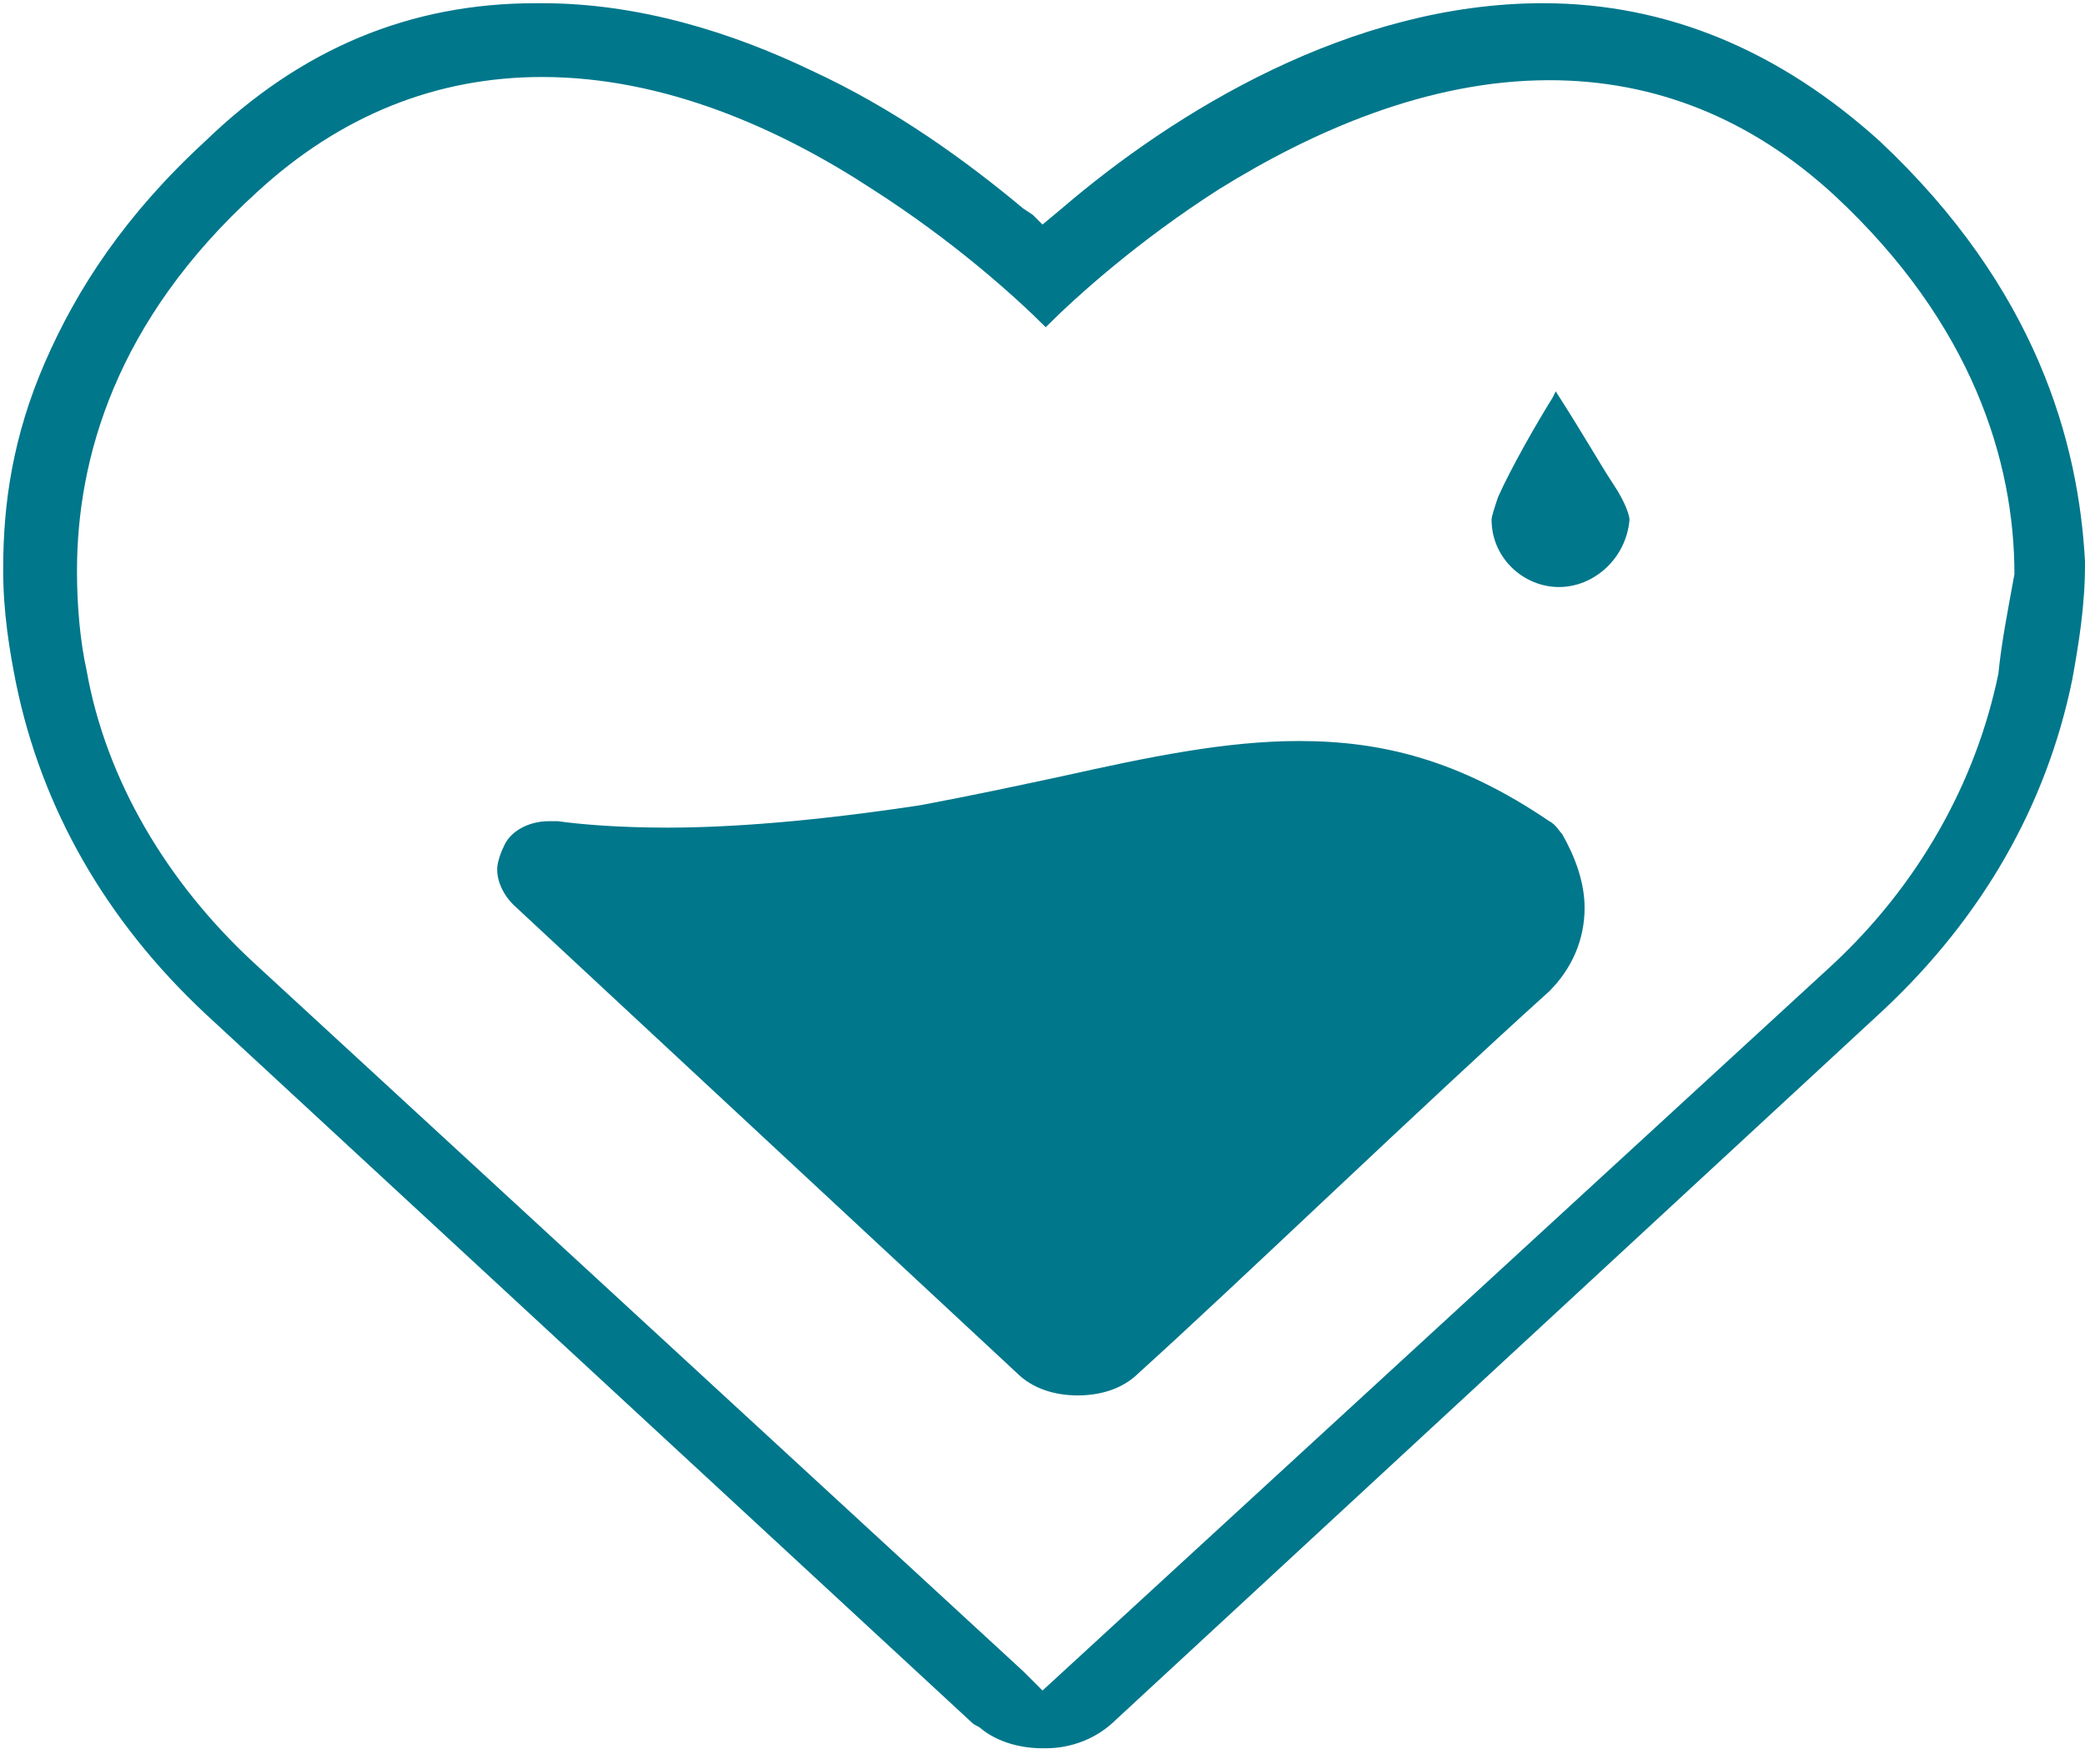
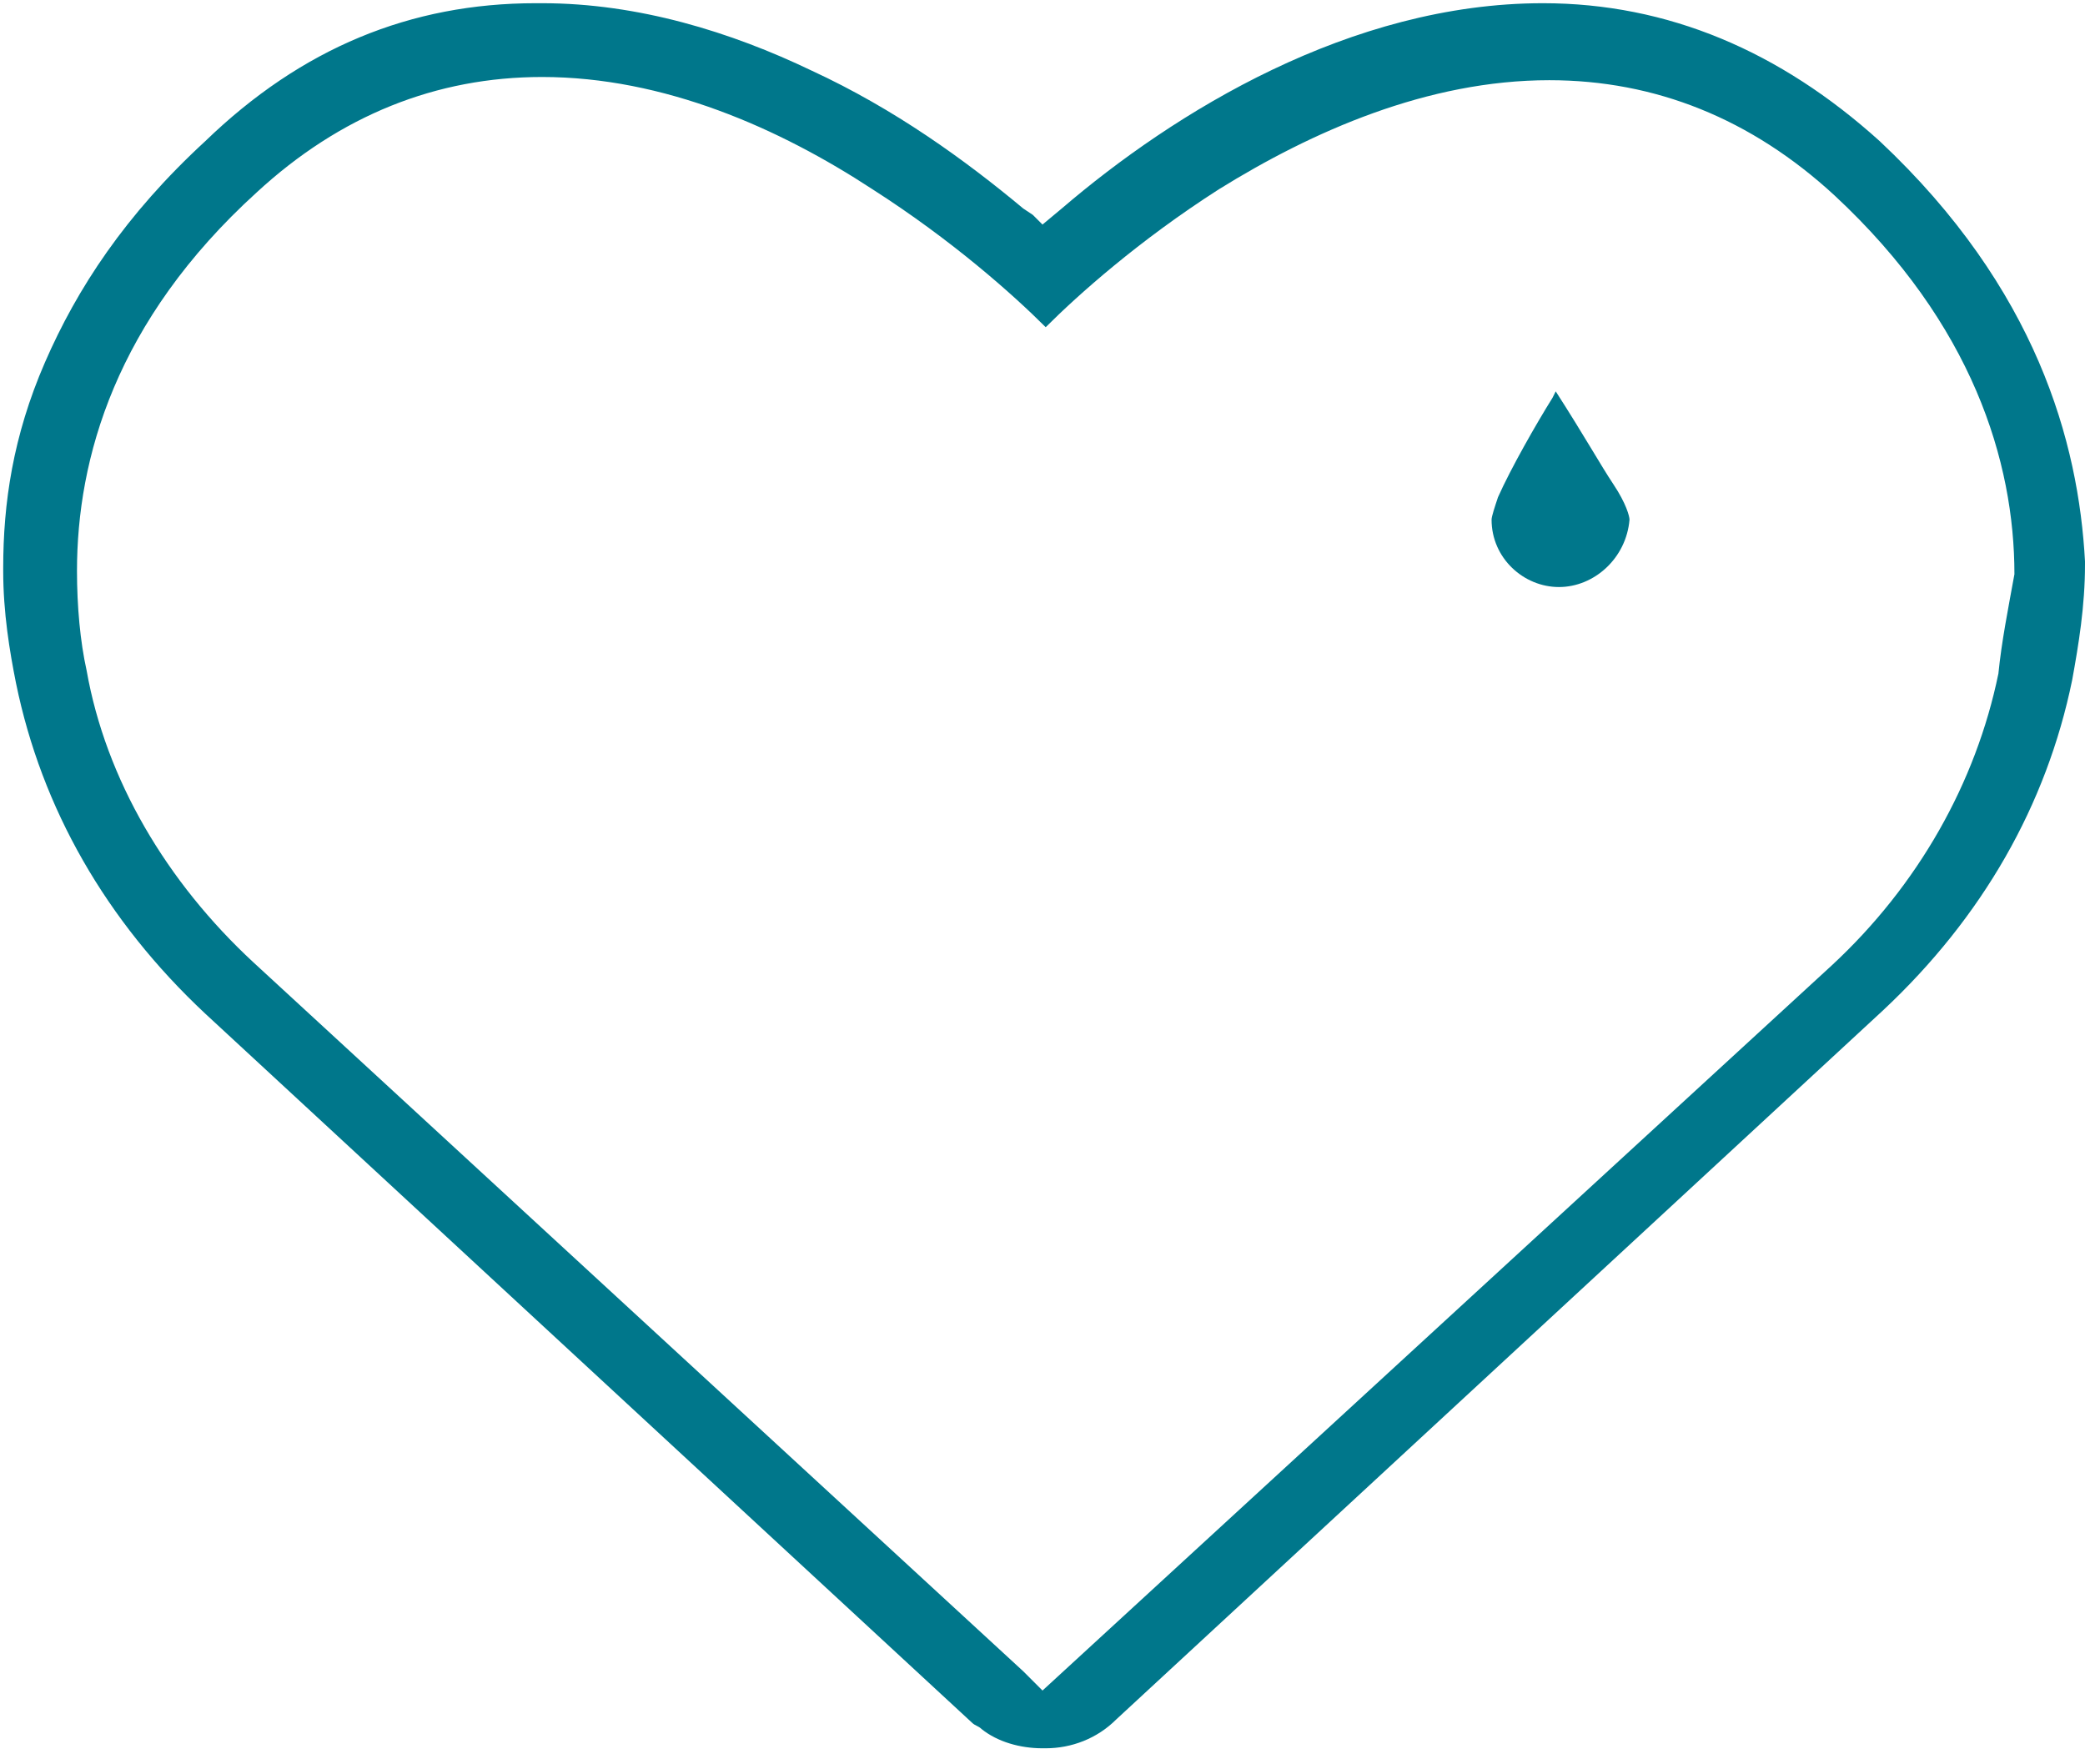
<svg xmlns="http://www.w3.org/2000/svg" version="1.1" id="Layer_1" x="0px" y="0px" viewBox="0 0 65 55" style="enable-background:new 0 0 65 55;" xml:space="preserve">
  <style type="text/css">
	.st0{fill:#00778B;}
</style>
-   <path class="st0" d="M49.4,28.3c0,1-0.4,1.9-1.1,2.6c-4.1,3.7-9.7,9.1-12.8,11.9c-0.5,0.5-1.2,0.7-1.9,0.7s-1.4-0.2-1.9-0.7L16,28.2  c-0.3-0.3-0.5-0.7-0.5-1.1c0-0.2,0.1-0.5,0.2-0.7c0.2-0.5,0.8-0.8,1.4-0.8l0.3,0c0.7,0.1,1.9,0.2,3.4,0.2c2,0,4.6-0.2,7.9-0.7  c1.6-0.3,3-0.6,4.4-0.9c2.7-0.6,5.1-1.1,7.4-1.1c2.6,0,5,0.6,7.8,2.5c0.2,0.1,0.3,0.3,0.4,0.4C49.1,26.7,49.4,27.5,49.4,28.3" />
  <path class="st0" d="M50.8,16.2L50.8,16.2c-0.1,1.2-1.1,2.1-2.2,2.1c-1.1,0-2.1-0.9-2.1-2.1c0-0.1,0.1-0.4,0.2-0.7  c0.4-0.9,1.2-2.3,1.7-3.1l0.1-0.2l0,0h0l0,0c0.9,1.4,1.4,2.3,1.8,2.9C50.7,15.7,50.8,16.1,50.8,16.2" />
  <path class="st0" d="M62.3,21c-0.7,3.4-2.5,6.6-5.2,9.1L32.5,52.7l-0.3-0.3l-0.3-0.3L7.9,30c-2.7-2.5-4.6-5.7-5.2-9.1  c-0.2-0.9-0.3-2-0.3-3.1c0-3.5,1.2-7.8,5.6-11.8c2.6-2.4,5.6-3.6,8.9-3.6c3.8,0,7.4,1.6,10.3,3.5c2.5,1.6,4.4,3.3,5.4,4.3  c1-1,2.9-2.7,5.4-4.3c2.9-1.8,6.5-3.4,10.3-3.4c3.3,0,6.3,1.2,8.9,3.6c4.3,4,5.6,8.3,5.6,11.8C62.6,19,62.4,20,62.3,21 M58.6,4.4  L58.6,4.4C55.5,1.6,52,0.1,48.1,0.1c-6,0-11.5,3.4-15,6.4L32.5,7l-0.3-0.3l-0.3-0.2c-1.8-1.5-4-3.1-6.6-4.3  c-2.5-1.2-5.4-2.1-8.4-2.1h-0.2c-3.9,0-7.3,1.4-10.3,4.3c-2.5,2.3-4,4.6-5,6.9c-1,2.3-1.3,4.4-1.3,6.4v0.1c0,1.3,0.2,2.5,0.4,3.5  c0.8,3.9,2.8,7.4,5.9,10.3l23.9,22.1h0c0.1,0.1,0.2,0.1,0.3,0.2c0.5,0.4,1.2,0.6,1.9,0.6h0.1c0.8,0,1.6-0.3,2.2-0.9h0l23.9-22.1  c3.1-2.9,5.1-6.4,5.9-10.3c0.2-1.1,0.4-2.3,0.4-3.6v-0.1C64.8,13.8,63.5,9,58.6,4.4" />
</svg>